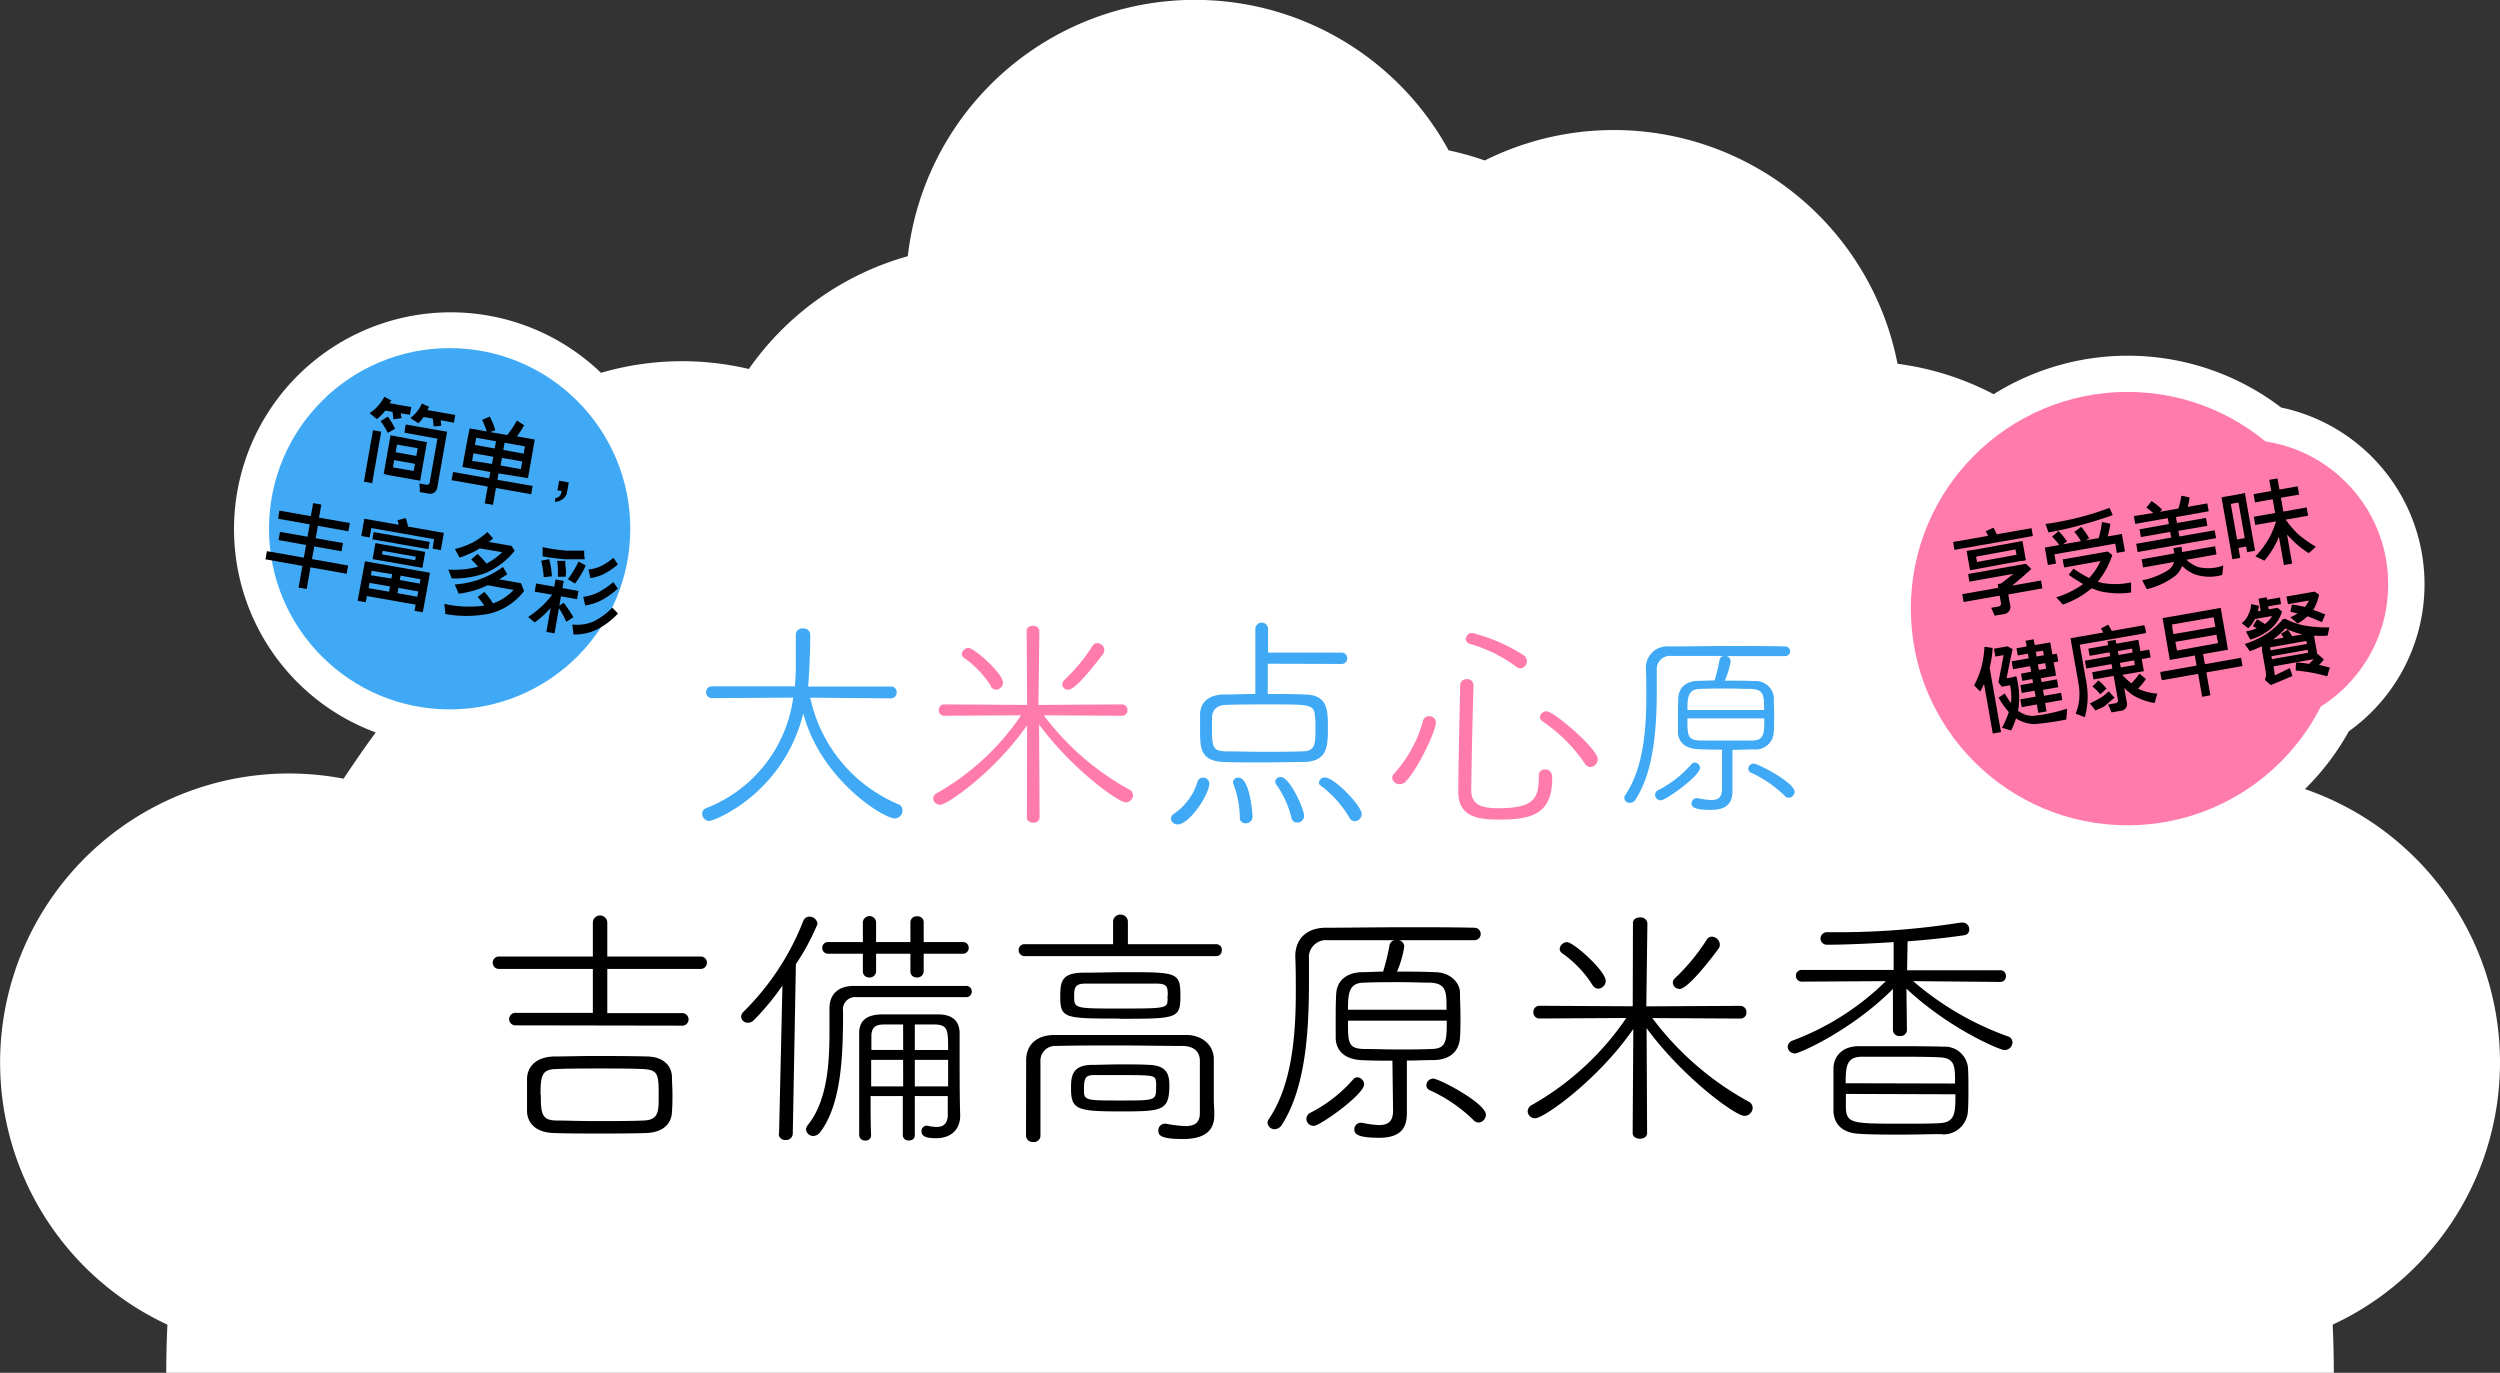
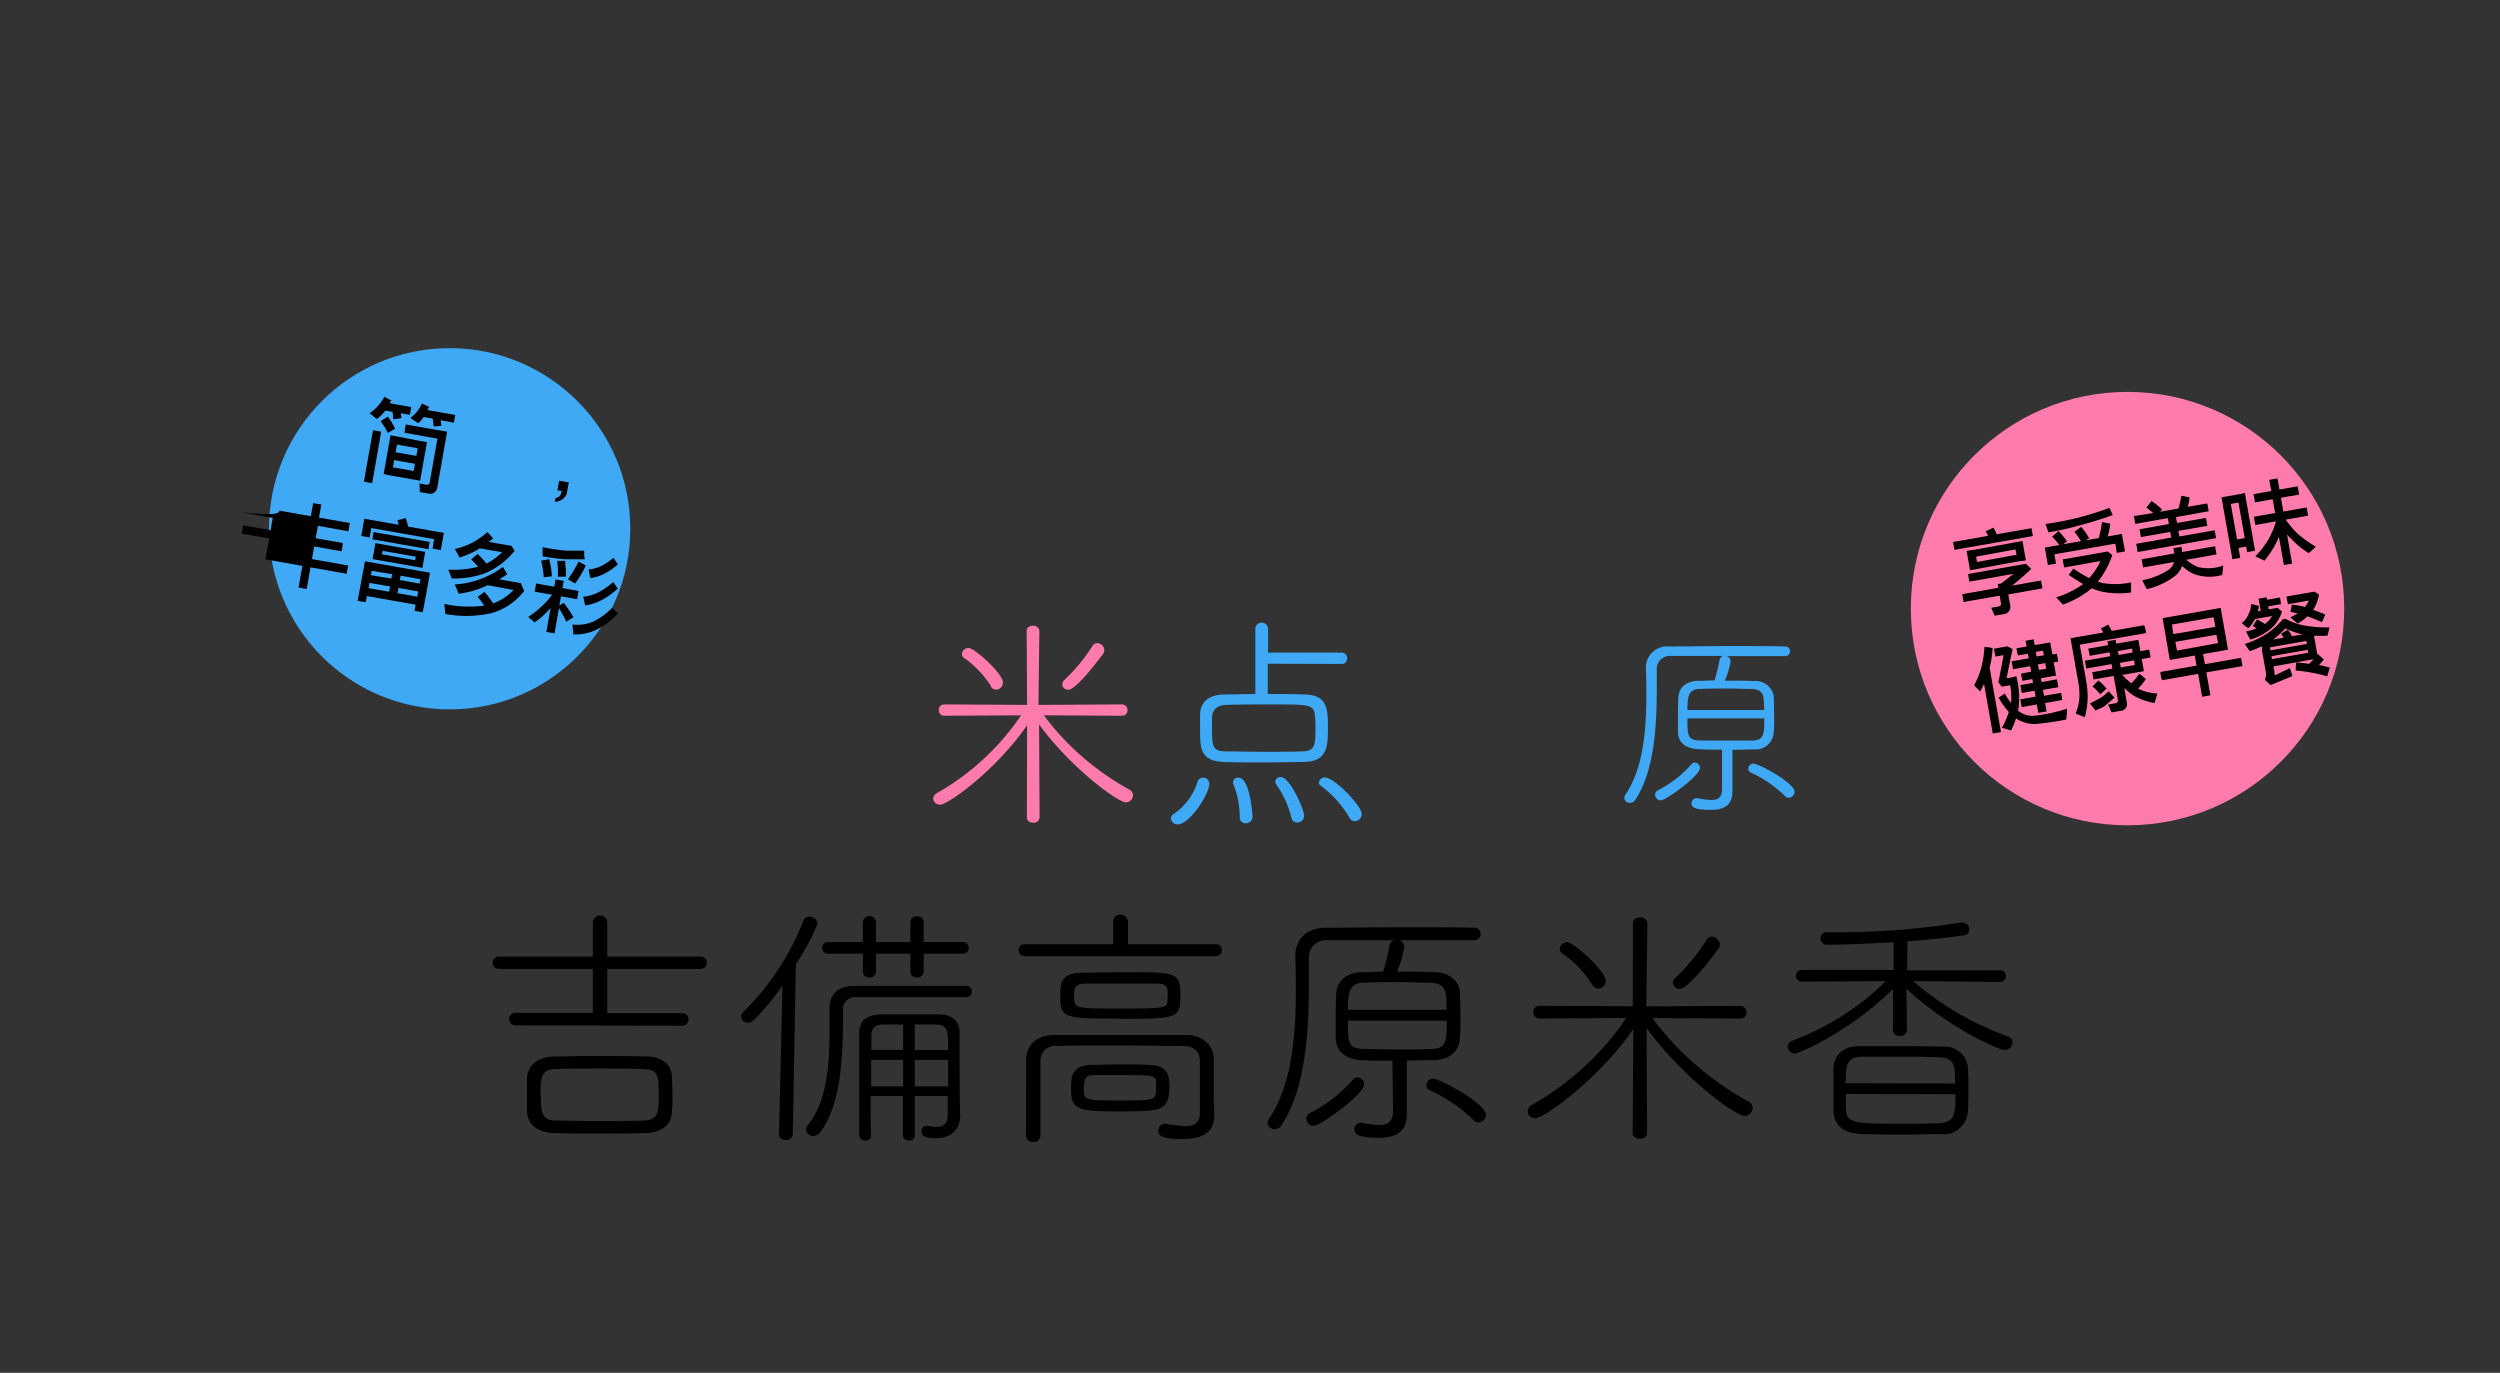
<svg xmlns="http://www.w3.org/2000/svg" viewBox="0 0 346 190">
  <rect x="0" y="0" width="346" height="190" fill="#333333" stroke="none" />
  <defs>
    <style>.cls-1{fill:#fff;}.cls-2{fill:#3fa9f5;}.cls-3{fill:#ff7bac;}</style>
  </defs>
  <title>copy_cn</title>
  <g id="レイヤー_2" data-name="レイヤー 2">
    <g id="レイヤー_1-2" data-name="レイヤー 1">
-       <path class="cls-1" d="M346,147.05a40,40,0,0,0-27-37.84,35,35,0,0,0,6.08-8,25,25,0,0,0-9.37-44.81,35,35,0,0,0-39.79-1.84,39.52,39.52,0,0,0-13.3-4.21,40,40,0,0,0-57.13-28.14,40,40,0,0,0-5-1.4,40,40,0,0,0-74.85,14.65,40,40,0,0,0-22,15.61,40,40,0,0,0-20.46.53A30,30,0,1,0,52,101.37c-1.54,2.09-3,4.23-4.45,6.4a40.67,40.67,0,0,0-7.54-.72,40,40,0,0,0-16.84,76.28c-.1,2.21-.16,4.43-.16,6.67H323c0-2.24-.06-4.46-.16-6.67A40,40,0,0,0,346,147.05Z" />
      <circle class="cls-2" cx="62.23" cy="73.18" r="25" />
      <path d="M50.37,66.66c.41-2.37.83-4.73,1.25-7.12l1.14.21q-.63,3.57-1.25,7.12ZM53.92,55.8l3,.54c-.06.34-.13.71-.19,1.07l-1.25-.22c0,.2.06.45.09.68-.37.05-.75.12-1.13.16A9.68,9.68,0,0,0,54.32,57l-1-.17,0,0A5.81,5.81,0,0,1,52.15,58l-1-.83a5,5,0,0,0,1.17-1,6.11,6.11,0,0,0,.87-1.26l1,.54C54.05,55.56,54,55.68,53.92,55.8Zm-.25,4.11a8.52,8.52,0,0,0-1-1.62l1-.63a8.64,8.64,0,0,1,1,1.67C54.36,59.53,54,59.72,53.67,59.91Zm-.57,5.68c.32-1.77.63-3.56.95-5.34l.53.09.55.1L58,61l.54.09.55.1c-.31,1.78-.63,3.57-.94,5.34l-.55-.1-.54-.09-2.87-.51-.55-.1Zm4.33-1.4-2.87-.51c-.06.33-.12.68-.18,1l2.87.5C57.31,64.87,57.37,64.52,57.43,64.19Zm-2.68-1.6,2.87.51c.06-.35.13-.71.19-1.06l-2.87-.51C54.88,61.89,54.82,62.25,54.75,62.59Zm1.41-3.84,5.72,1c-.45,2.54-.9,5.12-1.35,7.68a1,1,0,0,1-1.24.88l-1.19-.21c0-.4,0-.8-.07-1.19l.95.17a.39.39,0,0,0,.5-.37c.35-2,.71-4,1.06-6L56,59.89C56,59.5,56.09,59.12,56.16,58.75Zm3-2,3.85.68c-.07.34-.13.71-.19,1.07L61,58.16c0,.22.06.49.08.75C60.7,59,60.31,59,60,59c0-.42-.07-.79-.11-1.07l-1.25-.22a5.58,5.58,0,0,1-.74.87l-1.1-.73a5.71,5.71,0,0,0,.93-.9,5,5,0,0,0,.66-1.11l1,.47A3.39,3.39,0,0,1,59.15,56.73Z" />
-       <path d="M64,64.63c.32-1.78.63-3.57,1-5.34l.56.1.58.1,1.22.22a8,8,0,0,0-.65-1.6c.35-.14.73-.31,1.07-.46a9.11,9.11,0,0,1,.77,1.9l-.7.25,2.34.41a13.45,13.45,0,0,0,1.35-2c.34.2.65.43,1,.64a11.68,11.68,0,0,1-1,1.54l2.47.44c-.24,1.39-.49,2.82-.75,4.25,0,.16-.06.36-.09.54s-.06.36-.1.55L69,65.52c-.05.28-.11.59-.16.88l4.88.86c-.07.37-.14.77-.2,1.14l-4.88-.86c-.14.77-.27,1.55-.41,2.33l-1.14-.2c.14-.78.28-1.57.41-2.33l-5-.88c.06-.37.13-.77.2-1.14l5,.88c.05-.29.11-.6.16-.88Zm4.09-.41c.06-.36.13-.71.19-1l-2.76-.49-.18,1.07C66.24,63.91,67.17,64.05,68.09,64.22Zm.38-2.15c.06-.34.12-.68.18-1l-2.76-.49c0,.32-.11.67-.17,1Zm1,1.3c-.06.33-.13.69-.19,1.05l2.81.51c.07-.36.13-.72.19-1.06Zm.37-2.1c-.06.32-.12.65-.18,1l2.81.51c.06-.35.13-.69.18-1Z" />
      <path d="M77.15,67.86c.08-.45.16-.9.24-1.33l1.33.24c-.08.43-.16.88-.24,1.33a1.46,1.46,0,0,1-.54.93,2,2,0,0,1-1.15.43l.09-.54a.86.86,0,0,0,.56-.25,1.43,1.43,0,0,0,.3-.71Z" />
-       <path d="M38.67,70.67l4.35.77c.11-.6.21-1.21.32-1.81l1.13.2c-.11.59-.22,1.21-.32,1.81l4.27.75c-.06.37-.13.77-.2,1.14L44,72.78c-.1.56-.2,1.14-.31,1.71l3.78.67c-.07.37-.13.75-.2,1.14l-3.78-.67c-.1.58-.2,1.16-.31,1.75l5,.89q-.11.58-.21,1.14l-5-.89c-.17,1-.35,2-.52,3l-1.13-.2c.18-1,.36-2,.53-3l-5.11-.91c.06-.37.13-.75.2-1.13l5.11.9c.1-.59.21-1.18.31-1.76l-3.81-.67c.07-.38.14-.77.2-1.14l3.81.67c.1-.57.2-1.15.3-1.71l-4.35-.77C38.53,71.44,38.6,71,38.67,70.67Z" />
+       <path d="M38.67,70.67l4.35.77c.11-.6.21-1.21.32-1.81l1.13.2c-.11.59-.22,1.21-.32,1.81l4.27.75c-.06.37-.13.77-.2,1.14L44,72.78c-.1.56-.2,1.14-.31,1.71l3.78.67c-.07.37-.13.75-.2,1.14l-3.78-.67c-.1.58-.2,1.16-.31,1.75l5,.89q-.11.58-.21,1.14l-5-.89c-.17,1-.35,2-.52,3l-1.13-.2c.18-1,.36-2,.53-3l-5.11-.91c.06-.37.13-.75.2-1.13c.1-.59.21-1.18.31-1.76l-3.81-.67c.07-.38.14-.77.2-1.14l3.81.67c.1-.57.2-1.15.3-1.71l-4.35-.77C38.53,71.44,38.6,71,38.67,70.67Z" />
      <path d="M50.51,77.68l9,1.59q-.48,2.73-1,5.47l-1.14-.2c.06-.3.11-.59.15-.86l-6.76-1.19c0,.27-.1.56-.15.86l-1.11-.2Zm9.59-3.06-8.71-1.54c-.08.43-.15.86-.23,1.3L50,74.18c.08-.44.16-.87.23-1.3,0-.19.06-.37.1-.55l.09-.54,4.76.84A3.6,3.6,0,0,0,55,72c.39-.09.76-.2,1.15-.3a7.56,7.56,0,0,1,.32,1.18l3.82.67.56.1.58.1c-.14.78-.28,1.59-.42,2.38l-1.14-.2C59.94,75.48,60,75,60.1,74.62Zm-6.24,7.27c0-.26.09-.5.13-.73l-2.86-.49c0,.23-.08.47-.12.73Zm.32-1.82c0-.2.08-.41.11-.6L51.44,79l-.11.61Zm-2.64-5.43c.05-.32.11-.65.17-1L59.47,75c-.06.32-.12.65-.17,1Zm1.56.73,4.61.81.56.1.58.1-.39,2.21-.58-.1-.56-.1-4.61-.81-.58-.1-.56-.1c.13-.74.26-1.49.39-2.21l.56.09Zm-.24,1.35,4.61.82c0-.17.06-.35.09-.49L53,76.24C52.92,76.38,52.89,76.56,52.86,76.72Zm2.27,4.64c0,.23-.08.47-.13.73l2.77.5c0-.25.08-.5.13-.73Zm.3-1.69c0,.21-.07.4-.11.6l2.77.5c0-.2.07-.41.1-.61Z" />
      <path d="M71.08,81.65,67.51,81c-.17.06-.35.15-.51.22a13,13,0,0,1-3.51.95c-.19-.41-.36-.85-.55-1.28a12.58,12.58,0,0,0,3.5-.73,13.31,13.31,0,0,0,3.16-1.69c.2.31.4.65.6,1-.37.25-.74.49-1.11.71l3,.53c.13.35.31.71.45,1.08a8.61,8.61,0,0,1-4.64,3.1,15.94,15.94,0,0,1-6.28.08c0-.46-.08-.93-.13-1.39a15.88,15.88,0,0,0,5.53.24,9.48,9.48,0,0,0-.91-1.2l.92-.7a9,9,0,0,1,1.2,1.59A7.11,7.11,0,0,0,71.08,81.65ZM67.65,75l3.15.55c.14.22.28.46.43.67a10.41,10.41,0,0,1-4.06,3.1,12.62,12.62,0,0,1-4.65.74c-.16-.41-.31-.82-.48-1.23a13,13,0,0,0,4.12-.39,8.47,8.47,0,0,0-.94-1c.28-.26.58-.53.88-.78A10.47,10.47,0,0,1,67.32,78a8.35,8.35,0,0,0,2.18-1.58l-3.13-.53c-.13.1-.28.19-.42.28a14.3,14.3,0,0,1-2.34,1c-.21-.38-.44-.78-.65-1.19a11.4,11.4,0,0,0,2.43-.88,11,11,0,0,0,2.07-1.47c.26.29.54.6.79.9Z" />
      <path d="M77.36,84.16c-.2,1.15-.41,2.33-.61,3.49l-1.13-.19c.19-1.1.39-2.22.58-3.31l-.16.17A12,12,0,0,1,74,86.14c-.29-.23-.61-.5-.9-.75a15.32,15.32,0,0,0,2.24-1.82,15.12,15.12,0,0,0,1.08-1.26L74,81.89c.07-.37.14-.77.2-1.14l2.51.45c.06-.32.12-.68.18-1l1.13.19c-.06.32-.12.67-.18,1l2.23.4c-.07.37-.14.76-.2,1.14l-2.23-.4c-.07.41-.15.85-.23,1.3l.6-.41c.49.62.93,1.3,1.36,2l-1,.64C78.13,85.48,77.78,84.85,77.36,84.16Zm-2.11-4.27a11.58,11.58,0,0,0-.36-2.29L76,77.39a11,11,0,0,1,.38,2.37ZM75.1,77c0-.42,0-.86,0-1.28a25.49,25.49,0,0,0,3.28.49c.82,0,1.66,0,2.47,0,0,.38,0,.8.09,1.19-.87,0-1.8,0-2.77,0C77,77.3,76,77.17,75.1,77Zm2.11,1.81a8.15,8.15,0,0,0-.1-1.19l1.12,0c0,.19,0,.51.07,1s0,.86,0,1.2l-1.09,0C77.23,79.57,77.22,79.26,77.21,78.82Zm1.39,1.35a14.62,14.62,0,0,0,1.47-2.44c.33.16.65.35,1,.54a13.06,13.06,0,0,1-1.48,2.5C79.24,80.57,78.92,80.36,78.6,80.17ZM82.17,86a9.39,9.39,0,0,0,2.57-1.9c.26.26.54.54.79.81a10.58,10.58,0,0,1-2.85,2.18,7,7,0,0,1-3.33.72c0-.46-.09-.93-.14-1.38A5.7,5.7,0,0,0,82.17,86Zm.77-4.09a11.72,11.72,0,0,0,1.94-1.35l.63.9A11.84,11.84,0,0,1,83.38,83a7.49,7.49,0,0,1-2.39.8l-.27-1.21A6,6,0,0,0,82.94,81.91Zm.34-3.61a9.45,9.45,0,0,0,1.62-1.1l.62.91a10,10,0,0,1-1.81,1.26,6.08,6.08,0,0,1-2,.64c-.09-.39-.18-.81-.25-1.2A5,5,0,0,0,83.28,78.3Z" />
-       <path class="cls-2" d="M112.14,96.56a20.67,20.67,0,0,0,12.19,14.75.84.84,0,0,1,.57.84,1.1,1.1,0,0,1-1.05,1.12c-1.63,0-10.31-5.48-12.67-14.53-2.82,11.2-12.39,14.88-13,14.88a1,1,0,0,1-1-1,.83.83,0,0,1,.54-.77,19.12,19.12,0,0,0,12.06-15.3l-11.23.07a.81.81,0,0,1-.83-.83.8.8,0,0,1,.83-.8h11.46a34,34,0,0,0,.13-3.75c0-1.25,0-2.62,0-3.42v0a.88.88,0,0,1,1-.84.9.9,0,0,1,1,.9c0,2.85-.23,6.59-.29,7.14h11.42a.77.77,0,0,1,.83.8.78.78,0,0,1-.83.83Z" />
      <path class="cls-3" d="M142.15,100.37c-4.35,6.31-11,11-12,11a.93.93,0,0,1-1-.87,1,1,0,0,1,.58-.77A34.74,34.74,0,0,0,141.32,99l-10.62.06a.74.74,0,0,1-.77-.77.75.75,0,0,1,.77-.8l11.45.07-.06-10.24c0-.48.41-.71.86-.71a.81.81,0,0,1,.9.74l-.13,10.21,11.55-.07a.77.77,0,0,1,.77.8.73.73,0,0,1-.74.77L144.46,99a37.07,37.07,0,0,0,11.77,10.24.93.93,0,0,1,.58.8,1,1,0,0,1-1,1c-1.05,0-7.48-4.61-12-10.78l.07,12.89a.78.78,0,0,1-.87.71c-.45,0-.89-.23-.89-.71Zm-5-5.41a13.87,13.87,0,0,0-3.71-3.9.65.65,0,0,1-.32-.54.94.94,0,0,1,.92-.84c.84,0,4.77,3.56,4.77,4.77a1,1,0,0,1-.93,1A.86.86,0,0,1,137.13,95Zm9.89-.28a.73.73,0,0,1,.25-.55,24.75,24.75,0,0,0,3.91-4.73.73.73,0,0,1,.64-.39,1,1,0,0,1,1,1,.92.92,0,0,1-.19.52c-.77,1-3.72,4.92-4.77,4.92A.81.81,0,0,1,147,94.68Z" />
      <path class="cls-2" d="M162.06,113.27a.79.79,0,0,1,.41-.64,8.29,8.29,0,0,0,3.24-4.35.78.78,0,0,1,.8-.65.83.83,0,0,1,.86.81c0,1.47-2.72,5.66-4.39,5.66A.89.89,0,0,1,162.06,113.27Zm13.4-21.41v4.19c1.73,0,3.49,0,5.16.07,3.13.06,3.16,2.14,3.16,4.54,0,2.56,0,4.74-3.36,4.8-1.88,0-3.77.06-5.6.06s-3.61,0-5.4-.06c-3.33-.1-3.33-2-3.33-4.42,0-.76,0-1.53,0-2.24.07-1.47,1-2.62,3.23-2.68,1.28,0,2.79-.07,4.42-.07l0-9a.88.88,0,0,1,1.76,0l0,3.27,10.15,0a.76.76,0,0,1,.8.8.75.75,0,0,1-.8.77Zm6.6,8.86c0-.57,0-1.12-.07-1.56-.09-1.64-.64-1.67-5.85-1.67-2.24,0-4.71,0-6.4.07-1.41,0-1.92.8-2,1.63,0,.41,0,1,0,1.57,0,2.68.1,3.2,2,3.23,1.41,0,3.23.06,5.09.06s3.77,0,5.24-.06C182,104,182.06,103.19,182.06,100.72Zm-9.67,13.22a.75.75,0,0,1-.8-.77,13.27,13.27,0,0,0-.93-4.77.4.4,0,0,1,0-.19.67.67,0,0,1,.74-.58c1.63,0,1.95,5.22,1.95,5.38A.91.91,0,0,1,172.39,113.94Zm7.14-.1a.78.78,0,0,1-.8-.67,13.27,13.27,0,0,0-2.15-4.67.65.65,0,0,1-.09-.32.72.72,0,0,1,.77-.64c1.24,0,3.23,4.42,3.23,5.38A.93.93,0,0,1,179.53,113.84Zm7.2-.73a15.13,15.13,0,0,0-4-4.42.44.44,0,0,1-.19-.38.81.81,0,0,1,.83-.71c1.28,0,5.09,3.91,5.09,5.06a1,1,0,0,1-1,1A.89.89,0,0,1,186.73,113.11Z" />
-       <path class="cls-3" d="M193.67,108.53a1,1,0,0,1-1-.9A1.07,1.07,0,0,1,193,107a17.66,17.66,0,0,0,3.93-7.2.85.85,0,0,1,.87-.67.89.89,0,0,1,.93.87c0,1.15-2.43,6.3-4.13,8.12A1.22,1.22,0,0,1,193.67,108.53Zm10.27-13.76c-.16,5-.28,11-.32,14.66,0,2,1.57,2.43,3.65,2.43,5.12,0,5.7-1.38,5.7-4.45a.84.84,0,0,1,.86-.93c.23,0,1,.07,1,1.19,0,4.89-2.66,5.76-7.27,5.76-2.65,0-5.73-.2-5.73-3.78s.16-9.82.26-14.85a.85.85,0,0,1,.93-.8.8.8,0,0,1,.89.74Zm5.86-2.53a20,20,0,0,0-6.37-3.13.76.76,0,0,1-.57-.67.87.87,0,0,1,.92-.84A24.37,24.37,0,0,1,211,90.77a1,1,0,0,1-.54,1.73A1,1,0,0,1,209.8,92.24Zm9.54,13.44a21.74,21.74,0,0,0-5.86-5.85.72.72,0,0,1-.35-.61.89.89,0,0,1,.93-.77c1,0,7.07,5.19,7.07,6.63a1.11,1.11,0,0,1-1,1.08A.94.94,0,0,1,219.34,105.68Z" />
      <path class="cls-2" d="M238.33,103.75c-1.09,0-2.18,0-3.19-.06-2-.06-2.89-1.06-2.91-2.38,0-.59,0-1.23,0-1.85,0-1,0-2,.05-2.91.06-1.2.87-2.27,2.72-2.32.76,0,1.51-.06,2.3-.06a26.46,26.46,0,0,0,.67-2.74.73.73,0,0,1,.53-.65c-2.94,0-5.68,0-7.2,0a1.83,1.83,0,0,0-2,2c0,.75,0,1.59,0,2.43,0,5.1-.3,11.34-2.91,15.4a.94.94,0,0,1-.81.51.75.75,0,0,1-.78-.7.8.8,0,0,1,.14-.4c2.49-3.66,2.91-9,2.91-13.69,0-1.31,0-2.57-.06-3.75v-.11a2.94,2.94,0,0,1,3.22-3c2.13,0,5.38-.06,8.65-.06,2.66,0,5.35,0,7.42.06a.67.67,0,1,1,0,1.34c-2.12,0-5.2,0-8.14,0a.73.73,0,0,1,.58.7,10.65,10.65,0,0,1-.81,2.69c1.37,0,2.72,0,4.06.06a2.54,2.54,0,0,1,2.72,2.13c0,.81.05,1.76.05,2.68s0,1.54-.05,2.24a2.5,2.5,0,0,1-2.72,2.41c-.92,0-2,.06-3,.06v3.75c0,.7,0,1.06,0,1.88,0,1.34-.39,2.68-3,2.68-2.44,0-2.66-.47-2.66-.89a.7.7,0,0,1,.7-.73H235a9.92,9.92,0,0,0,1.82.25c1,0,1.51-.36,1.51-1.6Zm-8.51,7a.75.75,0,0,1-.76-.73.73.73,0,0,1,.45-.67,15.39,15.39,0,0,0,4.59-3.59.59.59,0,0,1,.48-.22.74.74,0,0,1,.7.75C235.28,107.36,230.55,110.78,229.82,110.78Zm14.33-12.49c0-1.91,0-2.83-1.73-2.91-1,0-2.07-.06-3.19-.06-1.38,0-2.75,0-3.95.06-1.65,0-1.74,1.2-1.74,2.91Zm-10.61,1.17c0,2.38,0,3,1.77,3.06,1.2,0,2.43,0,3.64,0s2.43,0,3.55,0c1.68,0,1.68-1,1.68-3.06ZM247,110.13a16.66,16.66,0,0,0-4.65-3.19.58.58,0,0,1-.39-.56.74.74,0,0,1,.73-.7c.67,0,5.68,2.66,5.68,3.89a.85.85,0,0,1-.81.84A.76.76,0,0,1,247,110.13Z" />
      <path d="M71.43,141.91a.87.87,0,1,1,0-1.73l10.62,0V134.1l-13,0a.86.86,0,1,1,0-1.72l13,0v-4.68a1,1,0,0,1,2,0v4.68l12.93,0a.86.86,0,0,1,0,1.72l-12.93,0,0,6.12,10.47,0a.87.87,0,0,1,0,1.73Zm18,14.9c-2.12.07-4.32.07-6.48.07s-4.28,0-6.3-.07c-2.45-.07-3.63-1.33-3.71-2.95,0-.83,0-1.66,0-2.45s0-1.55,0-2.19c.08-1.48,1.08-2.88,3.64-3,1.51,0,3.46-.07,5.54-.07,2.49,0,5.19,0,7.53.07S93,147.67,93,149.11c0,.72.07,1.47.07,2.27s0,1.62-.07,2.41C93,155.3,92,156.74,89.39,156.81Zm-14.58-5.33c0,2.6.11,3.57,2.13,3.6,1.4,0,3.34.08,5.32.08,2.42,0,4.93,0,6.77-.08,2.09-.07,2.09-1.26,2.09-3.31,0-3,0-3.71-2.16-3.81-1.51-.08-3.74-.08-6-.08s-4.5,0-6.08.08C75,148,74.81,148.89,74.81,151.48Z" />
      <path d="M107.82,156.92l.47-20.52a34.57,34.57,0,0,1-3.92,4.75,1.2,1.2,0,0,1-.86.4.92.92,0,0,1-.94-.83,1,1,0,0,1,.32-.68,36.1,36.1,0,0,0,8.28-12.57.91.91,0,0,1,.87-.61,1.13,1.13,0,0,1,1.11,1,32.24,32.24,0,0,1-3,5.58l-.43,23.43a.9.9,0,0,1-1,.9.85.85,0,0,1-.94-.86ZM118.48,138a1.69,1.69,0,0,0-1.8,1.94c0,6-.18,12.75-3.13,16.71a1.26,1.26,0,0,1-1,.57,1,1,0,0,1-1-.9,1,1,0,0,1,.25-.61c2.77-3.45,3-8.75,3-13.1v-3.1c0-1.69,1-3.06,3.39-3.06,2.16,0,5,0,7.81,0s5.61,0,7.67,0a.76.76,0,0,1,.82.8.74.74,0,0,1-.79.75Zm9.36-6v2.41a.87.87,0,0,1-.94.87.83.83,0,0,1-.9-.83V132h-4.75v2.41a.87.87,0,0,1-.94.87.83.83,0,0,1-.89-.83V132l-4.79,0a.8.8,0,0,1-.83-.83.78.78,0,0,1,.83-.79l4.79,0v-2.77a.92.92,0,0,1,1.83,0v2.77H126v-2.77a.84.84,0,0,1,.94-.79.82.82,0,0,1,.9.79v2.77l5.4,0a.78.78,0,0,1,.83.79.8.8,0,0,1-.83.83Zm-1.23,19.69,0,5.43c0,.51-.4.72-.83.72a.75.75,0,0,1-.83-.72V151.7h-4.46c0,1.87,0,3.74.07,5.43v0a.72.72,0,0,1-.79.72.79.79,0,0,1-.86-.79c0-2.23,0-4.72,0-7.16s0-4.86,0-6.92c0-1.69,1-2.55,3.13-2.59,1.26,0,2.88,0,4.46,0,1.19,0,2.34,0,3.31,0,2,0,3,.9,3,2.63,0,1,0,2.59,0,4.14,0,.07,0,5.33.08,7.09v.15c0,1.9-1.23,3.13-3.35,3.13-1.55,0-2-.36-2-.94a.72.72,0,0,1,.64-.79c.08,0,.11,0,.18,0a5.84,5.84,0,0,0,1.26.17c.87,0,1.55-.39,1.55-1.69V151.7Zm-1.62-5h-4.42c0,1.15,0,2.41,0,3.67H125Zm0-4.9h-2.66c-1.19,0-1.69.44-1.73,1.52,0,.61,0,1.29,0,2H125Zm6.23,3.53c0-2.7,0-3.49-1.83-3.53h-2.78v3.53Zm0,1.37h-4.61v3.67h4.61Z" />
      <path d="M141.85,132.33a.83.83,0,0,1-.87-.86.78.78,0,0,1,.83-.79l12.24,0,0-3.16a1,1,0,0,1,1.05-.94,1,1,0,0,1,1,.94l0,3.16,12.21,0a.76.76,0,0,1,.79.83.78.78,0,0,1-.79.82Zm.17,14.4c0-2,1.3-3.45,3.86-3.49,3.2,0,6.69,0,10.29,0,2.63,0,5.33,0,8,0,2.34,0,3.75,1.51,3.82,3.2v5.84c0,.46.07,1.22.07,1.94v.11c0,1.69-.79,3.31-4.32,3.31-3,0-3.42-.47-3.42-1.12a.91.91,0,0,1,.9-1h.14a17.23,17.23,0,0,0,2.7.33c1.26,0,2-.44,2-1.8,0-5.66,0-6.48,0-7.24,0-1.3-.86-2-2.3-2.05-2.88,0-6-.07-9-.07s-5.94,0-8.5.07A2.06,2.06,0,0,0,144,147c0,1.3,0,3.14,0,5s0,3.75,0,5.18a.88.88,0,0,1-1,.87.91.91,0,0,1-1-.9Zm13-5.76c-7.64,0-8.28,0-8.28-3,0-2,.1-3.32,3.13-3.35,1.94,0,3.85-.07,5.76-.07,7.2,0,7.74,0,7.74,3.2S163,141,155.06,141ZM155,153.82c-6,0-6.77-.28-6.77-3.2,0-1.58.11-3.13,2.7-3.24,1.22,0,2.66-.07,4.1-.07s2.92,0,4.07.07c2.66.11,2.74,1.66,2.74,3C161.79,153.75,160.81,153.82,155,153.82Zm6.62-16c0-1.26-.07-1.69-1.62-1.69-1.87,0-3.74,0-5.61,0-1.37,0-2.74,0-4.11,0s-1.62.43-1.62,1.65c0,1.8,0,1.8,6.12,1.8,5.94,0,6.77,0,6.8-1A4.18,4.18,0,0,0,161.57,137.77ZM155,152.31c5,0,5,0,5-1.83a3.56,3.56,0,0,0,0-.69c-.11-1-.14-1-5.58-1-1.11,0-2.19,0-3,0-1.36,0-1.4.58-1.4,2.34C150.05,152.31,150.66,152.31,155,152.31Z" />
      <path d="M192.71,146.8c-1.4,0-2.81,0-4.1-.07-2.56-.07-3.71-1.37-3.75-3.06,0-.75,0-1.58,0-2.37,0-1.3,0-2.59.07-3.75.07-1.54,1.12-2.91,3.49-3,1,0,2-.08,3-.08a31.56,31.56,0,0,0,.87-3.52.91.91,0,0,1,.68-.83c-3.78,0-7.31,0-9.25,0a2.37,2.37,0,0,0-2.56,2.6c0,1,0,2,0,3.13,0,6.55-.39,14.58-3.74,19.8a1.24,1.24,0,0,1-1,.64,1,1,0,0,1-1-.9,1.05,1.05,0,0,1,.18-.5c3.2-4.72,3.74-11.56,3.74-17.6,0-1.69,0-3.31-.07-4.83v-.14c0-2.38,1.58-3.89,4.14-3.92,2.73,0,6.91-.07,11.12-.07,3.42,0,6.87,0,9.54.07a.86.86,0,1,1,0,1.72c-2.74,0-6.7,0-10.48,0a.92.92,0,0,1,.76.9,14.56,14.56,0,0,1-1,3.45c1.76,0,3.49,0,5.21.08,2.13,0,3.42,1.4,3.5,2.73,0,1,.07,2.27.07,3.46,0,1,0,2-.07,2.88-.11,1.76-1.23,3-3.5,3.09-1.18,0-2.52.07-3.85.07v4.83c0,.9,0,1.37,0,2.41,0,1.73-.51,3.45-3.85,3.45-3.13,0-3.42-.61-3.42-1.15a.9.9,0,0,1,.9-.93h.18a12.8,12.8,0,0,0,2.34.32c1.22,0,1.94-.47,1.94-2Zm-10.94,9a.94.94,0,0,1-.4-1.8,19.77,19.77,0,0,0,5.91-4.61.77.77,0,0,1,.61-.29,1,1,0,0,1,.9,1C188.79,151.45,182.7,155.84,181.77,155.84Zm18.43-16.05c0-2.45,0-3.64-2.23-3.75-1.26,0-2.67-.07-4.11-.07-1.76,0-3.52,0-5.07.07-2.13,0-2.23,1.55-2.23,3.75Zm-13.64,1.51c0,3.06,0,3.88,2.26,3.92,1.55,0,3.14.07,4.68.07s3.13,0,4.57-.07c2.16,0,2.16-1.22,2.16-3.92ZM203.91,155a21.15,21.15,0,0,0-6-4.1.75.75,0,0,1-.5-.72.94.94,0,0,1,.93-.9c.87,0,7.31,3.42,7.31,5a1.1,1.1,0,0,1-1,1.08A1,1,0,0,1,203.91,155Z" />
      <path d="M226.05,142.41c-4.9,7.09-12.39,12.35-13.54,12.35a1,1,0,0,1-1.08-1,1.07,1.07,0,0,1,.65-.87,39.05,39.05,0,0,0,13-12l-12,.07a.83.83,0,0,1-.86-.86.84.84,0,0,1,.86-.9l12.89.07L226,127.76c0-.54.46-.79,1-.79a.91.91,0,0,1,1,.83l-.15,11.48,13-.07a.86.86,0,0,1,.86.9.82.82,0,0,1-.83.86l-12.2-.07a41.52,41.52,0,0,0,13.25,11.52,1,1,0,0,1,.64.9,1.16,1.16,0,0,1-1.15,1.12c-1.19,0-8.42-5.19-13.53-12.14l.07,14.51c0,.54-.5.79-1,.79s-1-.25-1-.79Zm-5.65-6.08a15.3,15.3,0,0,0-4.18-4.39.76.76,0,0,1-.36-.61,1.05,1.05,0,0,1,1-.94c.94,0,5.37,4,5.37,5.36a1.08,1.08,0,0,1-1.05,1.08A1,1,0,0,1,220.4,136.33Zm11.12-.32a.81.81,0,0,1,.29-.62,27.93,27.93,0,0,0,4.39-5.32.83.83,0,0,1,.72-.44,1.17,1.17,0,0,1,1.11,1.12,1,1,0,0,1-.21.58c-.87,1.18-4.18,5.54-5.37,5.54A.92.92,0,0,1,231.52,136Z" />
      <path d="M264.78,135.79a41.33,41.33,0,0,0,13.07,7.63.88.88,0,0,1,.68.86,1.1,1.1,0,0,1-1.11,1.05c-.61,0-7.56-2.88-13.57-8.5l.07,5.76a.86.86,0,0,1-.94.79.87.87,0,0,1-1-.79l0-5.72c-5.65,5.69-12.92,8.93-13.57,8.93a1,1,0,0,1-1-.94,1,1,0,0,1,.72-.86A36.67,36.67,0,0,0,261,135.79l-11.59.07a.82.82,0,0,1-.86-.83.79.79,0,0,1,.83-.79h12.7l0-3.85c-3.49.22-6.84.36-9.18.36a.87.87,0,0,1-.94-.86.89.89,0,0,1,1-.87h.94a108.51,108.51,0,0,0,17.42-1.33h.22a.91.91,0,0,1,1,.94.75.75,0,0,1-.61.79c-2.34.36-5.11.65-7.92.86l-.07,4h12.88a.76.76,0,0,1,.8.79.77.77,0,0,1-.8.83Zm4,21.17c-1.62,0-3.56.07-5.43.07-2.2,0-4.32,0-6-.11-2.41-.11-3.53-1.37-3.6-3.13,0-.9,0-1.95,0-3s0-2.05,0-3c.07-1.55,1.15-3,3.53-3,1.33,0,2.8,0,4.32,0,2.48,0,5.07,0,7.37.07a3.22,3.22,0,0,1,3.39,2.84c.07.94.07,2,.07,3s0,2.05-.07,3.06A3.4,3.4,0,0,1,268.81,157Zm1.8-7c0-2.45,0-3.56-2.23-3.63-1.73-.08-3.92-.08-6-.08-1.69,0-3.31,0-4.61,0-2.16,0-2.3,1.26-2.3,3.67Zm-15.11,1.44c0,.65,0,1.33,0,2,.11,2.12,1,2.12,8,2.12,1.76,0,3.53,0,4.93-.07,2.19-.11,2.23-1.37,2.23-4Z" />
-       <circle class="cls-3" cx="310.53" cy="80.87" r="20" />
      <circle class="cls-3" cx="294.45" cy="84.23" r="29.99" />
      <path d="M274.82,73.53l1.06-.5a4.62,4.62,0,0,1,.46.92l4.82-.85c.06.34.13.73.19,1.09L270.5,76.1c-.07-.36-.13-.74-.19-1.09l4.84-.85A7,7,0,0,0,274.82,73.53Zm-2.44,5.91,8-1.41c.25.23.51.46.75.71-.81.77-1.71,1.53-2.65,2.31l4-.71c.06.36.13.73.19,1.09l-4.72.84c.08.47.17,1,.26,1.48a1,1,0,0,1-.86,1.24l-1.29.22c-.15-.37-.32-.73-.48-1.09l1-.18a.39.39,0,0,0,.35-.5c-.06-.33-.12-.65-.17-1l-5,.88c-.06-.36-.12-.73-.19-1.09l5-.88-.09-.51.48-.09c.64-.49,1.22-.94,1.7-1.33l-6.1,1.08C272.51,80.17,272.44,79.8,272.38,79.44Zm.94-3.36,5.45-1,.57-.1.57-.11c.16.89.32,1.8.47,2.68l-.57.1-.18,0-.39.07h0c-1.82.32-3.64.66-5.45,1l-.58.11-.56.1c-.15-.89-.32-1.8-.47-2.68l.56-.1Zm.3,1.7,5.45-1c0-.26-.09-.5-.13-.74l-5.45,1C273.53,77.29,273.58,77.54,273.62,77.78Z" />
      <path d="M292.75,75.24l-8.42,1.48c.08.44.15.86.23,1.28l-1.13.2c-.08-.42-.15-.84-.23-1.28,0-.19-.07-.39-.1-.57l-.1-.57,2-.35a8.14,8.14,0,0,0-1-1.16c.3-.25.61-.51.89-.77a8.39,8.39,0,0,1,1.18,1.43l-.55.4L288,74.9a7.54,7.54,0,0,0-.91-1.29l.95-.69a9.14,9.14,0,0,1,1.1,1.58,5.3,5.3,0,0,0-.47.28l1.78-.31a12.39,12.39,0,0,0,.46-2.22c.37.06.78.15,1.15.23a10.29,10.29,0,0,1-.35,1.76l.82-.14.57-.1.57-.1c.14.81.29,1.61.43,2.42l-1.14.2C292.9,76.1,292.83,75.66,292.75,75.24Zm-9.25-1.55c-.12-.39-.26-.77-.4-1.17a43.66,43.66,0,0,0,5-1c1.31-.35,2.61-.77,3.86-1.23.14.34.31.7.45,1-1.29.46-2.68.9-4.14,1.3A47.35,47.35,0,0,1,283.5,73.69Zm2,3.73,6.2-1.09c.21.14.42.32.64.49a11.43,11.43,0,0,1-2,3.68l.6.18a10.46,10.46,0,0,0,4-.08V82a11.91,11.91,0,0,1-4.2-.15,8.47,8.47,0,0,1-1.24-.44,12.4,12.4,0,0,1-4,2.26c-.31-.33-.62-.68-.92-1a12.61,12.61,0,0,0,3.73-1.84,22.92,22.92,0,0,1-2-1.27c.21-.29.45-.58.66-.87A16,16,0,0,0,289.14,80a8.82,8.82,0,0,0,1.56-2.35l-5,.89C285.6,78.18,285.53,77.79,285.47,77.42Z" />
      <path d="M306.71,74.48,295.85,76.4c-.07-.38-.13-.76-.2-1.14l4.85-.86c-.05-.26-.1-.54-.14-.78l-4.06.71-.19-1.08,4.06-.72c-.05-.28-.1-.55-.14-.82l-4.51.8c-.06-.36-.13-.73-.19-1.09L298,71a9.46,9.46,0,0,0-.94-.74c.22-.29.48-.62.72-.91a8.77,8.77,0,0,1,1.46,1.18c-.1.09-.21.22-.3.3l2.55-.45a11.56,11.56,0,0,0,.41-1.77c.38.06.76.15,1.14.24a9,9,0,0,1-.26,1.3l2.71-.48c.07.36.13.74.2,1.09l-4.52.8c0,.27.09.54.14.82l4-.7c.06.35.13.73.19,1.09l-4,.7c0,.24.09.52.14.78l4.86-.86Q306.61,73.93,306.71,74.48ZM302,76.4l4.57-.8c.07.38.13.76.2,1.13l-4.17.74a5.2,5.2,0,0,0,1.59,1,5.94,5.94,0,0,0,3.52-.21c-.06.43-.11.88-.15,1.31a6.3,6.3,0,0,1-3.91-.12A5.77,5.77,0,0,1,302,78.33a3.17,3.17,0,0,1-.88,1.31,10.32,10.32,0,0,1-4,1.9c-.22-.42-.44-.83-.64-1.23a10.4,10.4,0,0,0,3.68-1.46,2.07,2.07,0,0,0,.73-1.07l-4.29.76c-.06-.37-.13-.76-.2-1.14l4.51-.8c0-.24-.09-.5-.13-.73l1.14-.2C301.94,75.9,302,76.16,302,76.4Z" />
      <path d="M310.69,68.22l1.41,8-1.09.2c-.05-.26-.1-.53-.14-.77l-1.06.18.24,1.38-1.09.19c-.43-2.47-.87-5-1.31-7.43,0-.19-.07-.4-.1-.58s-.07-.38-.1-.56l2.15-.38.54-.09Zm-1.95,1.52.87,4.92,1.06-.19-.87-4.92ZM316.53,74c.23,1.3.46,2.62.7,4l-1.14.2c-.23-1.3-.46-2.62-.69-3.9-.1.23-.2.48-.31.71a13.11,13.11,0,0,1-1.69,2.59l-1.26-.6A12.11,12.11,0,0,0,314,74.56a12.27,12.27,0,0,0,1-2.4l-2.87.5c-.06-.37-.13-.77-.2-1.14l2.95-.52c-.12-.64-.23-1.29-.34-1.9l-2.45.43c-.06-.39-.13-.77-.2-1.14l2.45-.43c-.09-.52-.19-1-.27-1.55l1.13-.2c.09.5.18,1,.28,1.54l2.52-.44c.07.37.13.76.2,1.14l-2.52.44c.11.62.22,1.27.33,1.91l3.23-.57c.07.37.14.77.2,1.14l-3.1.55a15.5,15.5,0,0,0,1.57,1.87,16.52,16.52,0,0,0,2.61,1.88c-.31.28-.64.6-1,.88a12.2,12.2,0,0,1-2.45-2Z" />
      <path d="M274.22,92.35a14.41,14.41,0,0,0,.43-2.82c.36,0,.76.1,1.13.16a14.45,14.45,0,0,1-.41,2.73c.52,3,1.05,6,1.57,8.9l-1.14.2c-.4-2.29-.81-4.59-1.21-6.87-.16.38-.36.73-.53,1.06l-.85-.86A10.75,10.75,0,0,0,274.22,92.35Zm4.84,1.23a11.81,11.81,0,0,1,.34,4.13c0,.21-.07.43-.11.64l.08.06a3.25,3.25,0,0,0,2,.67,23.09,23.09,0,0,0,4.71-1c0,.49-.07,1-.1,1.5a36.89,36.89,0,0,1-4.41.63,4.78,4.78,0,0,1-2.55-.78,15.17,15.17,0,0,1-.67,1.66c-.43-.11-.86-.24-1.27-.37a14.25,14.25,0,0,0,.94-2.17,11.89,11.89,0,0,1-1.42-2c.28-.17.58-.38.86-.57a11.2,11.2,0,0,0,.87,1.32,8.65,8.65,0,0,0-.13-2.46l-1.14.2a6.87,6.87,0,0,1-.48-.62c.24-1.24.48-2.5.72-3.75l-1.14.2c-.06-.37-.13-.75-.19-1.09l1.86-.33.71.38c-.28,1.34-.56,2.66-.82,4l.26,0,.54-.1Zm6.35,3.3c-.79.15-1.6.29-2.37.42.07.37.13.76.2,1.16l-1.14.2c-.07-.4-.13-.78-.2-1.16l-2.1.37-.19-1.08,2.1-.37c0-.29-.1-.55-.14-.82l-1.76.31c-.06-.36-.13-.73-.19-1.09l1.75-.31-.09-.53-1.39.25c-.07-.36-.13-.7-.19-1l1.39-.26c0-.26-.09-.52-.13-.77l-2.36.42c-.06-.36-.13-.74-.19-1.09l2.36-.42-.12-.64-1.39.25c-.06-.35-.13-.7-.19-1l1.4-.24c0-.26-.09-.54-.14-.8l1.14-.2c0,.24.09.53.14.8l1-.17.56-.1.58-.1.3,1.67.62-.11c.06.35.13.73.19,1.09l-.62.11c0,.24.09.53.14.78l.09.51c0,.17.06.36.09.54l-2.1.37.09.53,2.13-.38c.06.36.13.73.19,1.09l-2.13.37.15.82,2.37-.41Zm-2.66-6.83-1,.17.12.64,1-.17Zm.31,1.73-1,.17c0,.25.09.51.13.77l1-.16C283.15,92.31,283.1,92,283.06,91.78Z" />
      <path d="M297,87.62l-9.16,1.61c.3,1.69.6,3.41.9,5.1a11.65,11.65,0,0,1,.19,2.35,10.93,10.93,0,0,1-.39,2.58l-1.27-.49a7.43,7.43,0,0,0,.51-2.17,8.66,8.66,0,0,0-.13-2.08c-.36-2.06-.73-4.14-1.09-6.18l.54-.1.55-.1,3.44-.6a5.84,5.84,0,0,0-.32-.55l1-.54a5.62,5.62,0,0,1,.49.87l4.5-.79C296.89,86.88,297,87.26,297,87.62Zm-2.06,7a10.06,10.06,0,0,0,1.15-1.39l.9.74a9.19,9.19,0,0,1-1.08,1.34l0,0a7,7,0,0,0,2.67.68c-.14.44-.26.88-.38,1.31a8.72,8.72,0,0,1-2.86-1,7.31,7.31,0,0,1-1.34-1.1c.11.64.22,1.3.34,1.94a.94.94,0,0,1-.86,1.24l-1.25.22c-.14-.37-.31-.74-.47-1.09l1-.18a.39.39,0,0,0,.35-.51l-.58-3.27-2.79.49c-.06-.36-.12-.7-.18-1l2.78-.5c0-.22-.07-.44-.11-.63l-3.49.62c-.07-.38-.13-.75-.19-1.09l3.49-.62c0-.18-.06-.37-.09-.54l-2.74.49c-.07-.36-.13-.71-.19-1l2.74-.48-.09-.54,1.14-.2c0,.16.06.36.09.53l1.92-.33.56-.1.57-.1c.09.51.19,1,.28,1.57l1.23-.21c.06.34.12.71.19,1.08l-1.23.22c0,.19.08.42.11.64s.06.33.09.51.06.35.1.53l-3,.52A11.48,11.48,0,0,0,295,94.59Zm-4.91,3.73-.79-1c.51-.24,1.08-.54,1.66-.88a10.42,10.42,0,0,0,.94-.8c.27.28.55.6.81.89-.35.31-.76.63-1.17,1S290.49,98.1,290.05,98.32Zm.64-2.26A8.69,8.69,0,0,0,289.6,95c.28-.29.56-.56.83-.83a8.11,8.11,0,0,1,1.12,1.14Zm4.38-6.32-1.92.34c0,.17.06.36.09.54l1.92-.34C295.13,90.1,295.1,89.91,295.07,89.74Zm.28,1.63-1.92.34c0,.19.08.41.11.63.63-.12,1.29-.22,1.93-.33C295.43,91.79,295.39,91.56,295.35,91.37Z" />
      <path d="M299,93l5-.88c-.08-.46-.17-1-.24-1.4l-3.46.62-1-5.79.56-.1.58-.1,6.9-1.22c.27,1.55.55,3.12.83,4.7l.09.54c0,.18.07.37.1.55l-3.45.6c.08.45.17.94.25,1.4l5-.88c.06.38.13.76.2,1.14l-5,.88c.19,1,.38,2.13.56,3.17l-1.14.21c-.19-1.07-.37-2.13-.56-3.18l-5,.88C299.08,93.75,299,93.37,299,93Zm1.84-5.25,5.76-1c-.07-.45-.15-.9-.23-1.32l-5.76,1C300.63,86.85,300.71,87.3,300.79,87.74Zm6,.08-5.77,1c.07.4.15.81.22,1.21L307,89C306.89,88.62,306.82,88.21,306.75,87.82Z" />
      <path d="M315.7,83.61l-1.77.31c0,.13,0,.27.07.41l1.23-.21c.18.16.4.36.6.52a5.09,5.09,0,0,1-1.73,2.53,8.48,8.48,0,0,1-2.66,1.36c-.2-.38-.41-.76-.6-1.13a8.18,8.18,0,0,0,1.49-.45l-.54-.3c.19-.3.39-.62.59-.92a2.76,2.76,0,0,1,.57.32,3.45,3.45,0,0,1,.51.32,3.77,3.77,0,0,0,1-1.11l-2.37.41a.6.6,0,0,1-.08.16,6.2,6.2,0,0,1-.54.8c-.15.16-.24.27-.31.33l-.91-.71.37-.33a3.05,3.05,0,0,0,.58-.93,3.21,3.21,0,0,0,.3-.87c0-.25.06-.44.07-.52.34.07.71.17,1.06.25,0,.09-.06.33-.12.69,0,0,0,0,0,.06l.37-.07-.3-1.67,1.14-.2c0,.09,0,.21.06.34l1.78-.31C315.59,83,315.65,83.31,315.7,83.61Zm6.4,10a22.35,22.35,0,0,0-4.37-.81c0-.36,0-.75.07-1.11a13.57,13.57,0,0,1,1.77.19c.24-.23.45-.45.65-.65l-5.57,1,.14.77c0,.14,0,.3.08.46l2.05-1c.12.36.24.74.35,1.11-1,.4-2,.84-3,1.24-.28-.23-.56-.48-.81-.72a1.93,1.93,0,0,0,.13-1.07c-.18-1-.35-2-.53-3,0-.08,0-.18,0-.26s0-.22-.06-.31a12.21,12.21,0,0,1-1.65.68c-.2-.34-.44-.65-.67-1a13.49,13.49,0,0,0,2.9-1.33,10.16,10.16,0,0,0,2.36-2.1l.35-.07a8.8,8.8,0,0,0,3,1,17.82,17.82,0,0,0,3.1.2c-.07.36-.16.76-.25,1.14a11.84,11.84,0,0,1-1.88,0c.12.68.25,1.38.37,2.09,0,.15.06.32.09.48v.06l.07-.08.83.75a6.39,6.39,0,0,1-.66.76c.47.1,1,.23,1.5.37C322.31,92.83,322.2,93.22,322.1,93.58ZM314.27,90l5-.88c0-.14-.05-.28-.08-.41l-5,.88c0,.08,0,.18,0,.25S314.26,89.94,314.27,90Zm5.11-.06-5,.88c0,.11,0,.25.07.4l5-.88C319.43,90.19,319.4,90.05,319.38,89.93Zm-3.69-2.21c.31-.2.64-.42.95-.6h0a6.78,6.78,0,0,1,.58.92l1.42-.25a11,11,0,0,1-2.34-.83,12.32,12.32,0,0,1-1.7,1.54l1.44-.25A4.78,4.78,0,0,0,315.69,87.72Zm.75-5.17,3.91-.68c.18.14.39.27.6.41a6.06,6.06,0,0,1-.8,2.12c.52.17,1.08.39,1.67.63l-.46,1.07c-.73-.31-1.41-.6-2-.81a6.78,6.78,0,0,1-1.37,1c-.32-.28-.67-.58-1-.87a6.85,6.85,0,0,0,1-.54l-1-.22.21-1A15.23,15.23,0,0,1,319,84a4,4,0,0,0,.54-.88l-2.89.5Z" />
    </g>
  </g>
</svg>